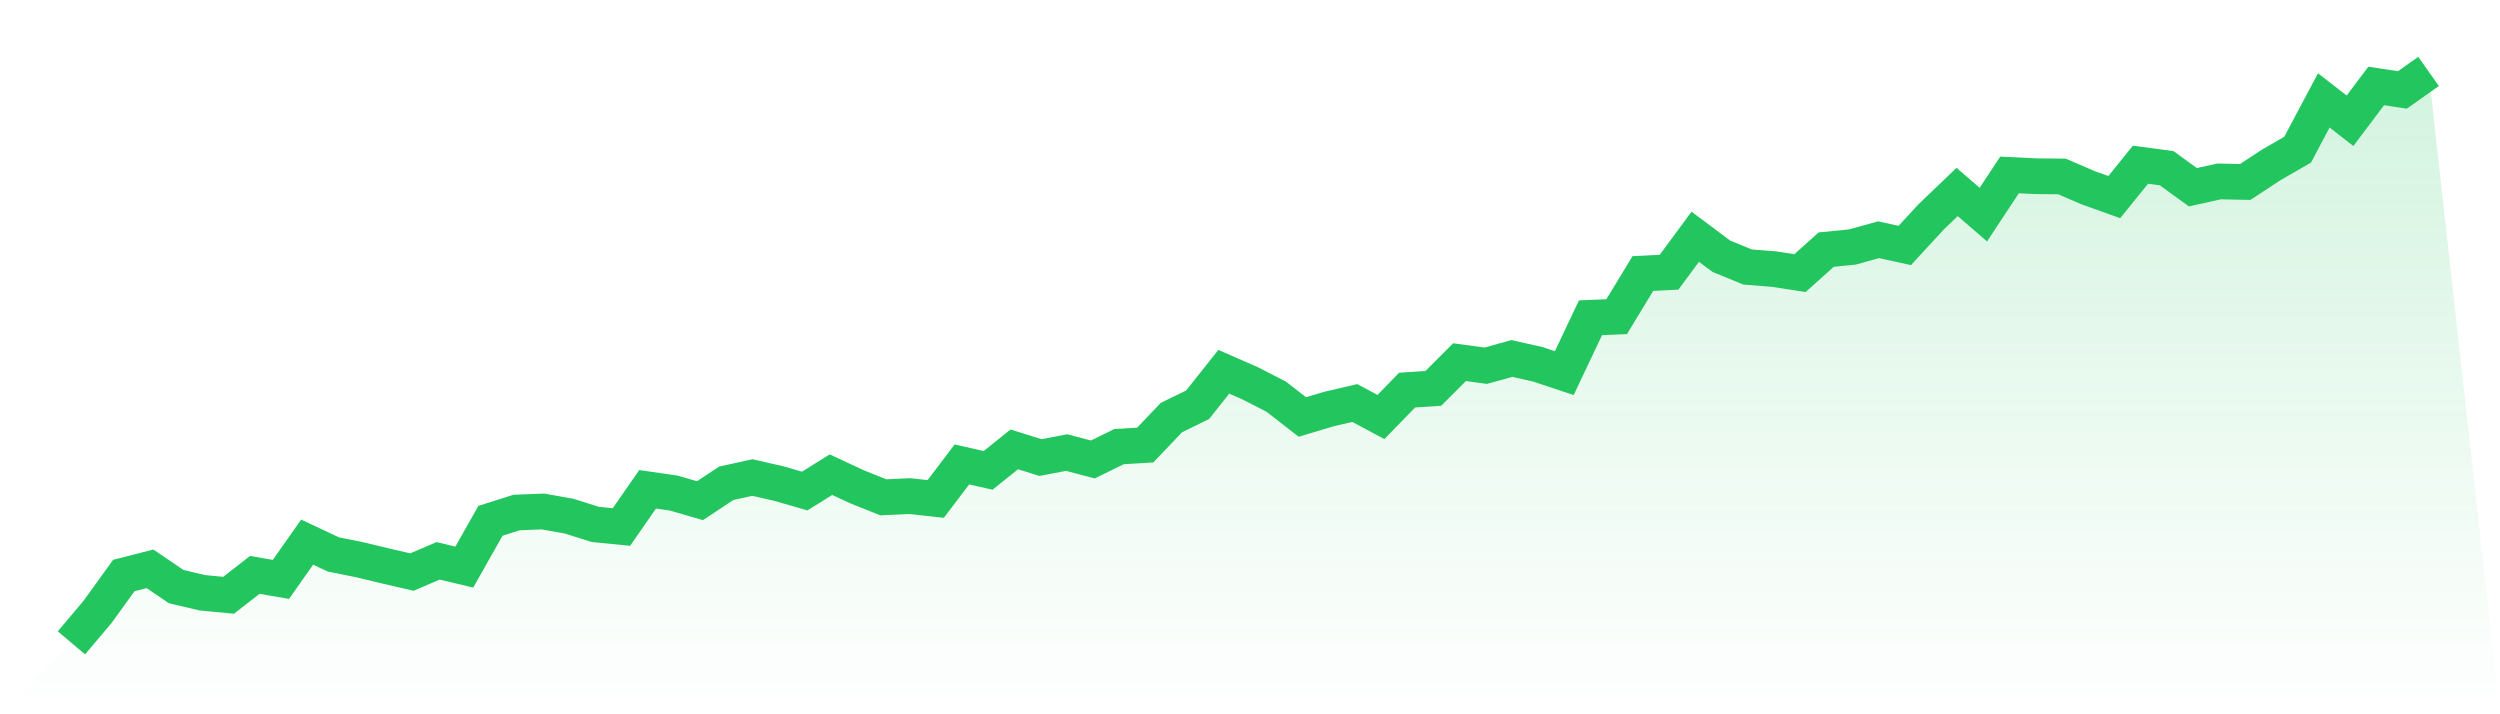
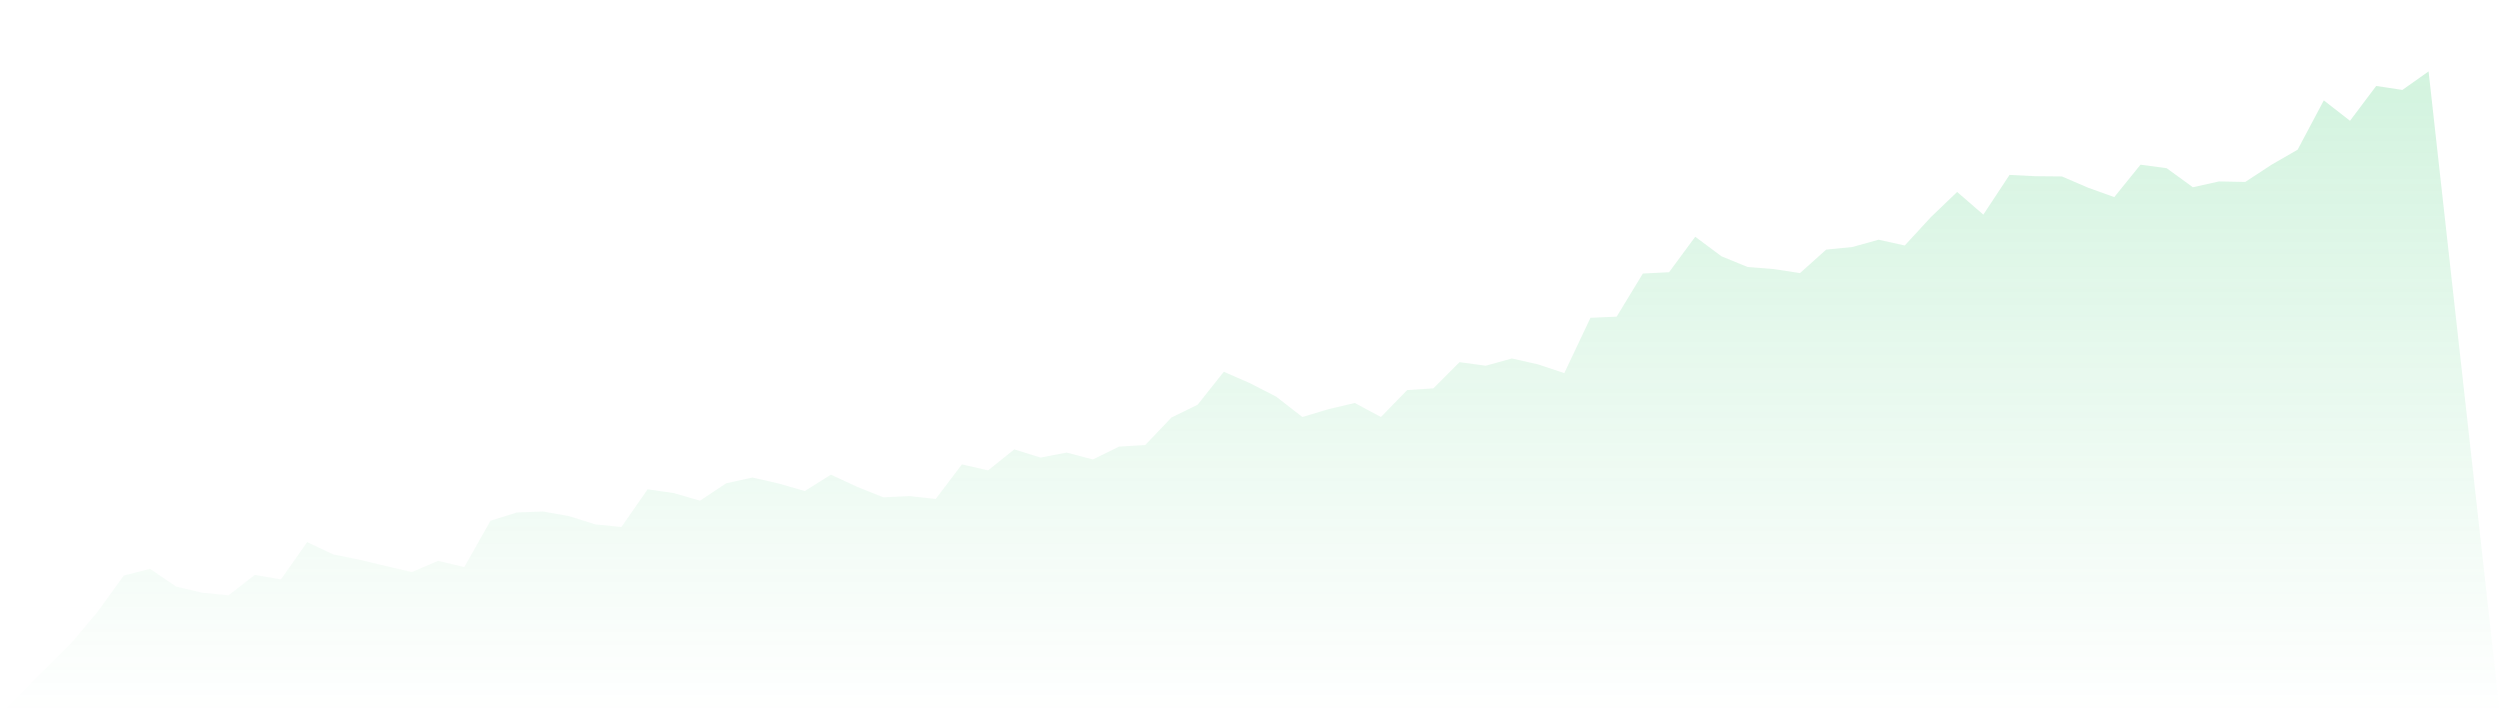
<svg xmlns="http://www.w3.org/2000/svg" viewBox="0 0 140 40">
  <defs>
    <linearGradient id="gradient" x1="0" x2="0" y1="0" y2="1">
      <stop offset="0%" stop-color="#22c55e" stop-opacity="0.2" />
      <stop offset="100%" stop-color="#22c55e" stop-opacity="0" />
    </linearGradient>
  </defs>
  <path d="M4,36 L4,36 L5.467,34.26 L6.933,32.23 L8.4,31.854 L9.867,32.85 L11.333,33.196 L12.8,33.336 L14.267,32.194 L15.733,32.446 L17.2,30.359 L18.667,31.049 L20.133,31.344 L21.6,31.696 L23.067,32.036 L24.533,31.407 L26,31.757 L27.467,29.163 L28.933,28.701 L30.4,28.643 L31.867,28.904 L33.333,29.366 L34.8,29.512 L36.267,27.401 L37.733,27.613 L39.2,28.039 L40.667,27.064 L42.133,26.742 L43.6,27.076 L45.067,27.498 L46.533,26.581 L48,27.264 L49.467,27.85 L50.933,27.781 L52.4,27.942 L53.867,26.007 L55.333,26.341 L56.8,25.165 L58.267,25.624 L59.733,25.344 L61.2,25.73 L62.667,25.01 L64.133,24.922 L65.6,23.382 L67.067,22.665 L68.533,20.819 L70,21.46 L71.467,22.213 L72.933,23.352 L74.4,22.911 L75.867,22.568 L77.333,23.352 L78.8,21.845 L80.267,21.748 L81.733,20.281 L83.2,20.481 L84.667,20.074 L86.133,20.406 L87.6,20.895 L89.067,17.796 L90.533,17.733 L92,15.318 L93.467,15.245 L94.933,13.258 L96.4,14.352 L97.867,14.953 L99.333,15.069 L100.8,15.293 L102.267,13.978 L103.733,13.832 L105.2,13.425 L106.667,13.747 L108.133,12.156 L109.6,10.749 L111.067,12.019 L112.533,9.796 L114,9.868 L115.467,9.881 L116.933,10.512 L118.4,11.038 L119.867,9.224 L121.333,9.419 L122.8,10.485 L124.267,10.16 L125.733,10.19 L127.2,9.228 L128.667,8.383 L130.133,5.622 L131.6,6.764 L133.067,4.814 L134.533,5.036 L136,4 L140,40 L0,40 z" fill="url(#gradient)" />
-   <path d="M4,36 L4,36 L5.467,34.26 L6.933,32.23 L8.4,31.854 L9.867,32.85 L11.333,33.196 L12.8,33.336 L14.267,32.194 L15.733,32.446 L17.2,30.359 L18.667,31.049 L20.133,31.344 L21.6,31.696 L23.067,32.036 L24.533,31.407 L26,31.757 L27.467,29.163 L28.933,28.701 L30.4,28.643 L31.867,28.904 L33.333,29.366 L34.8,29.512 L36.267,27.401 L37.733,27.613 L39.2,28.039 L40.667,27.064 L42.133,26.742 L43.6,27.076 L45.067,27.498 L46.533,26.581 L48,27.264 L49.467,27.85 L50.933,27.781 L52.4,27.942 L53.867,26.007 L55.333,26.341 L56.8,25.165 L58.267,25.624 L59.733,25.344 L61.2,25.73 L62.667,25.01 L64.133,24.922 L65.6,23.382 L67.067,22.665 L68.533,20.819 L70,21.46 L71.467,22.213 L72.933,23.352 L74.4,22.911 L75.867,22.568 L77.333,23.352 L78.8,21.845 L80.267,21.748 L81.733,20.281 L83.2,20.481 L84.667,20.074 L86.133,20.406 L87.6,20.895 L89.067,17.796 L90.533,17.733 L92,15.318 L93.467,15.245 L94.933,13.258 L96.4,14.352 L97.867,14.953 L99.333,15.069 L100.8,15.293 L102.267,13.978 L103.733,13.832 L105.2,13.425 L106.667,13.747 L108.133,12.156 L109.6,10.749 L111.067,12.019 L112.533,9.796 L114,9.868 L115.467,9.881 L116.933,10.512 L118.4,11.038 L119.867,9.224 L121.333,9.419 L122.8,10.485 L124.267,10.16 L125.733,10.19 L127.2,9.228 L128.667,8.383 L130.133,5.622 L131.6,6.764 L133.067,4.814 L134.533,5.036 L136,4" fill="none" stroke="#22c55e" stroke-width="2" />
</svg>